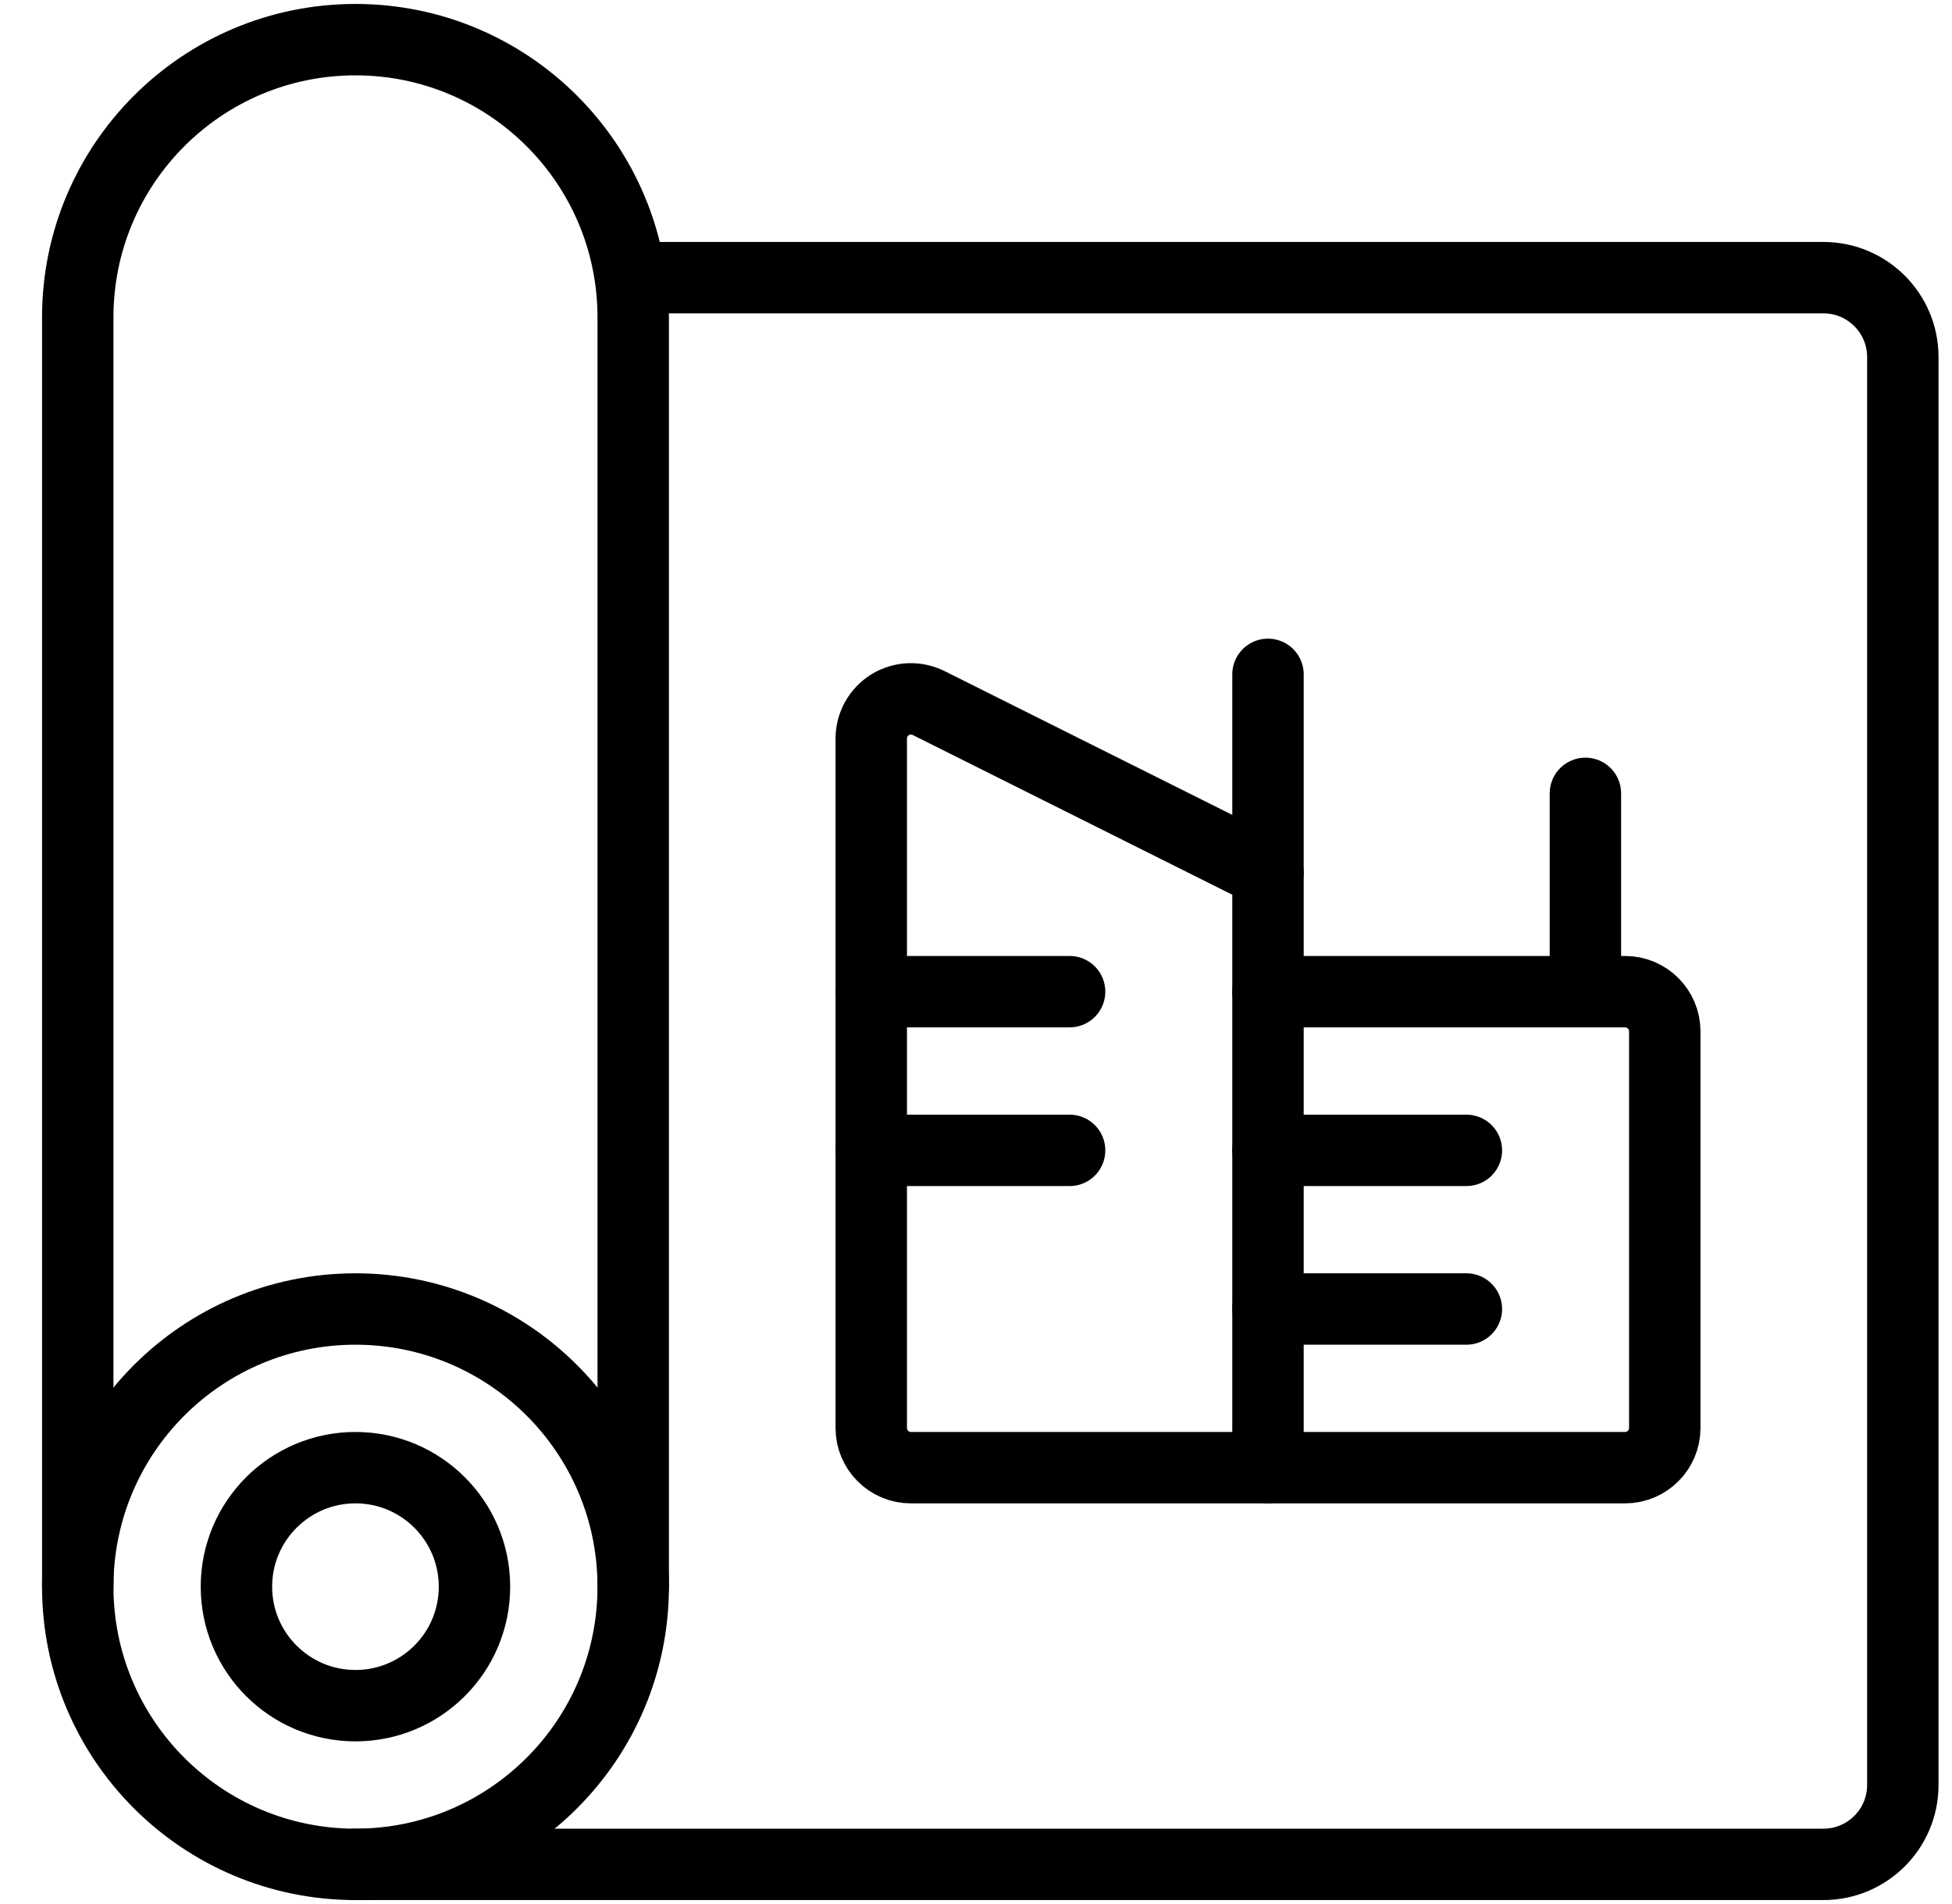
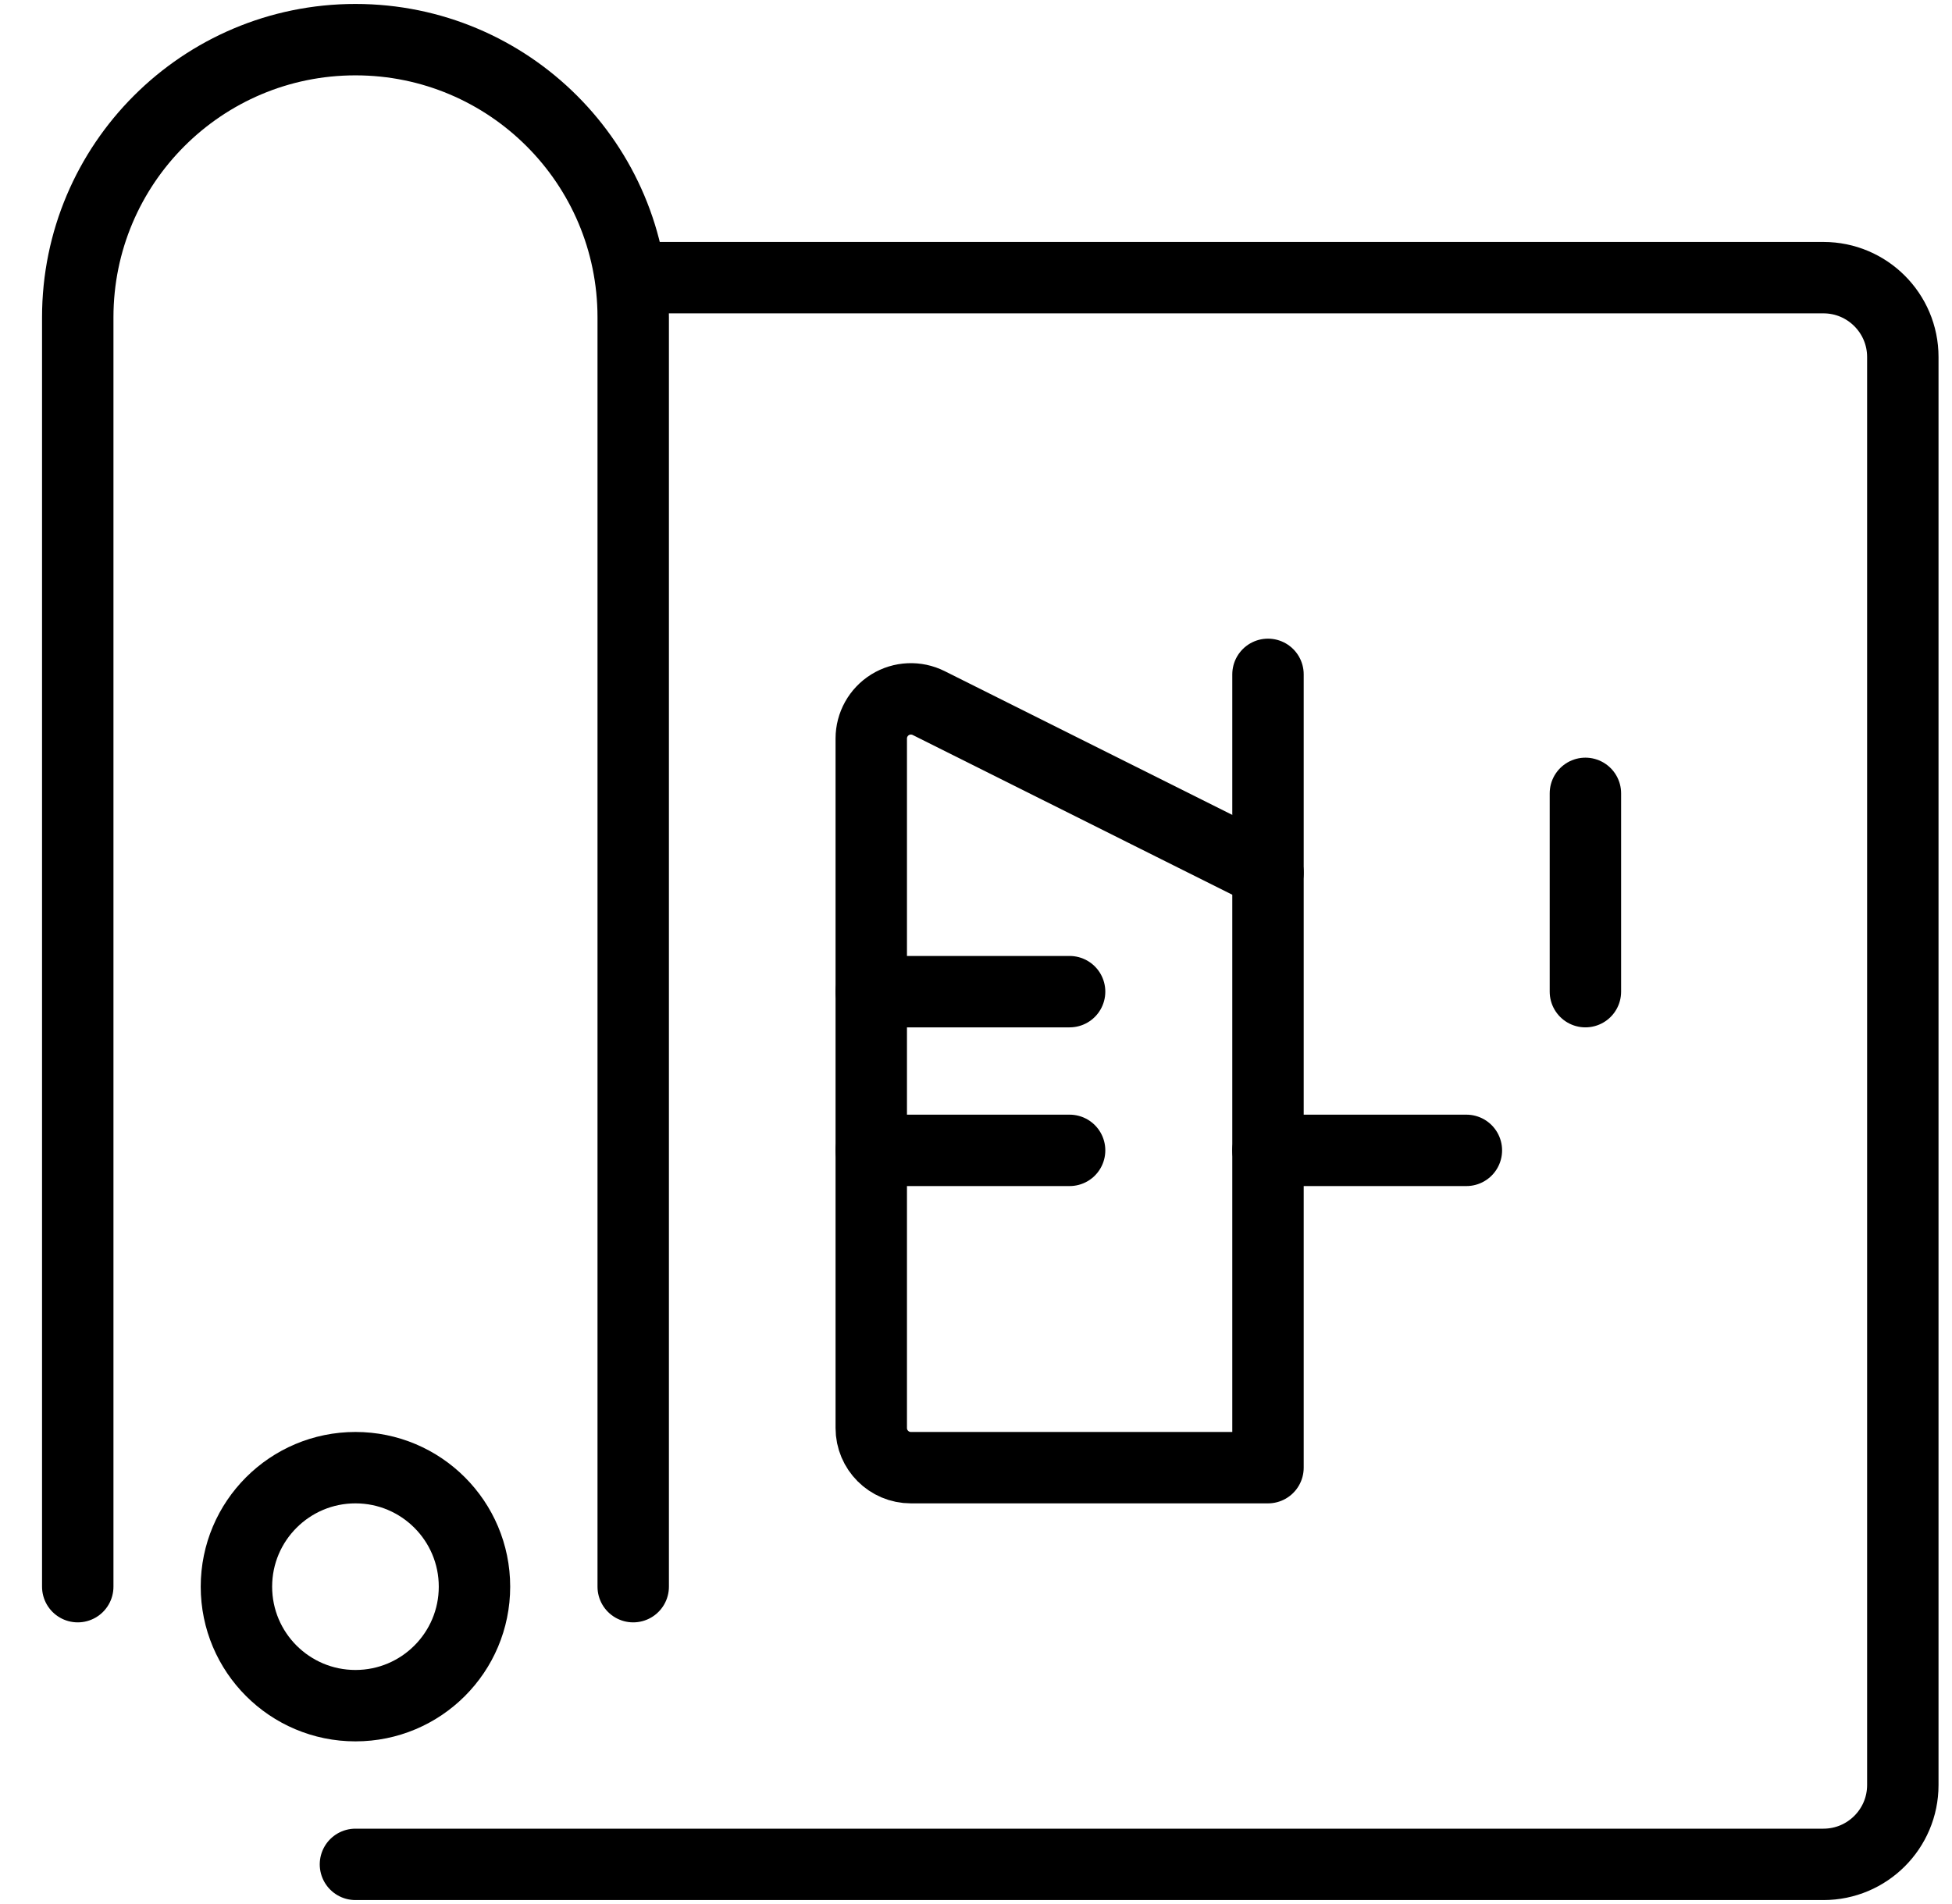
<svg xmlns="http://www.w3.org/2000/svg" width="41" height="40" viewBox="0 0 41 40" fill="none">
-   <path fill-rule="evenodd" clip-rule="evenodd" d="M7.466 39.167C10.688 39.167 13.3 36.555 13.3 33.333C13.3 30.112 10.688 27.5 7.466 27.5C4.245 27.5 1.633 30.112 1.633 33.333C1.633 36.555 4.245 39.167 7.466 39.167Z" stroke="black" stroke-width="1.5" stroke-linecap="round" stroke-linejoin="round" />
  <path fill-rule="evenodd" clip-rule="evenodd" d="M7.466 35.833C8.847 35.833 9.966 34.714 9.966 33.333C9.966 31.953 8.847 30.833 7.466 30.833C6.086 30.833 4.966 31.953 4.966 33.333C4.966 34.714 6.086 35.833 7.466 35.833Z" stroke="black" stroke-width="1.5" stroke-linecap="round" stroke-linejoin="round" />
  <path d="M1.633 33.333V6.667C1.633 3.445 4.245 0.833 7.466 0.833C10.688 0.833 13.3 3.445 13.3 6.667V33.333" stroke="black" stroke-width="1.5" stroke-linecap="round" stroke-linejoin="round" />
  <path d="M7.466 39.167H38.3C39.22 39.167 39.967 38.42 39.967 37.5V7.5C39.967 6.58 39.22 5.833 38.3 5.833H13.3" stroke="black" stroke-width="1.5" stroke-linecap="round" stroke-linejoin="round" />
  <path fill-rule="evenodd" clip-rule="evenodd" d="M26.633 30.833H19.133C18.673 30.833 18.3 30.46 18.3 30V15.515C18.3 15.226 18.45 14.958 18.695 14.806C18.941 14.654 19.248 14.641 19.506 14.77L26.633 18.333V30.833Z" stroke="black" stroke-width="1.5" stroke-linecap="round" stroke-linejoin="round" />
-   <path d="M26.633 20.833H34.133C34.593 20.833 34.967 21.206 34.967 21.667V30C34.967 30.46 34.593 30.833 34.133 30.833H26.633" stroke="black" stroke-width="1.5" stroke-linecap="round" stroke-linejoin="round" />
  <path d="M18.3 20.833H22.466" stroke="black" stroke-width="1.5" stroke-linecap="round" stroke-linejoin="round" />
  <path d="M18.3 24.167H22.466" stroke="black" stroke-width="1.5" stroke-linecap="round" stroke-linejoin="round" />
  <path d="M26.633 18.333V14.167" stroke="black" stroke-width="1.5" stroke-linecap="round" stroke-linejoin="round" />
  <path d="M33.3 20.833V16.667" stroke="black" stroke-width="1.5" stroke-linecap="round" stroke-linejoin="round" />
  <path d="M26.633 24.167H30.8" stroke="black" stroke-width="1.5" stroke-linecap="round" stroke-linejoin="round" />
-   <path d="M26.633 27.5H30.8" stroke="black" stroke-width="1.5" stroke-linecap="round" stroke-linejoin="round" />
</svg>